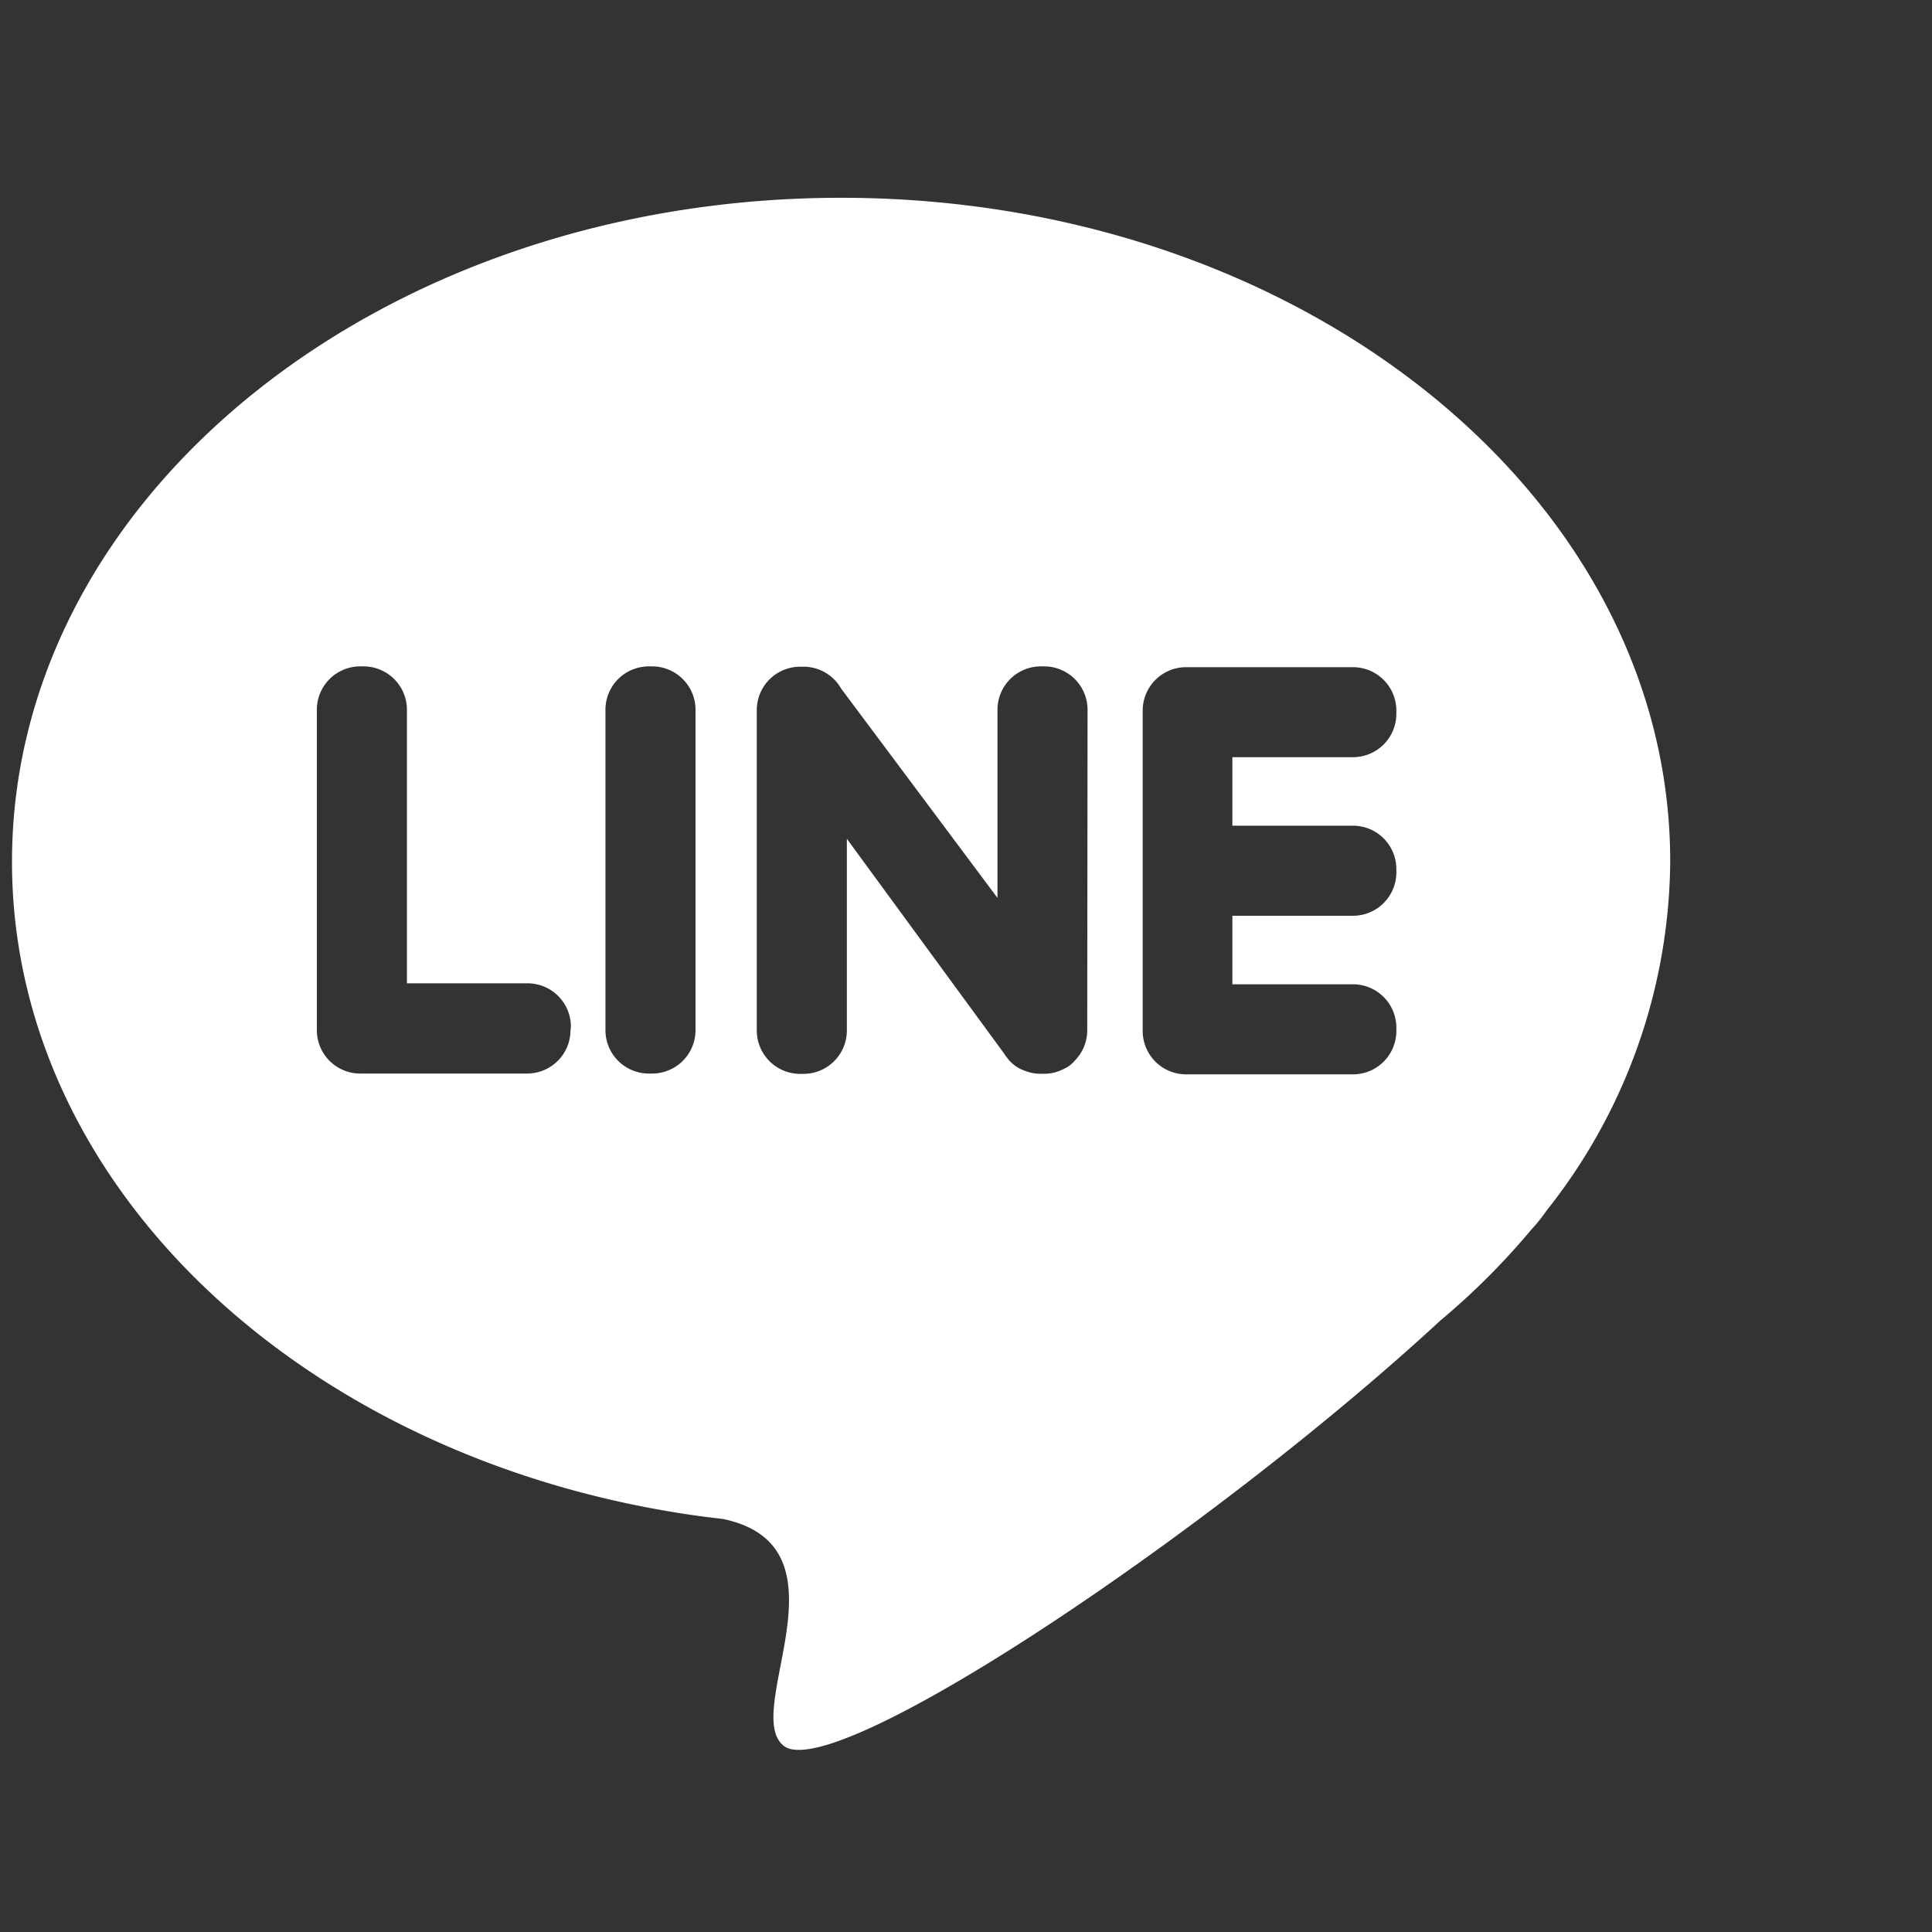
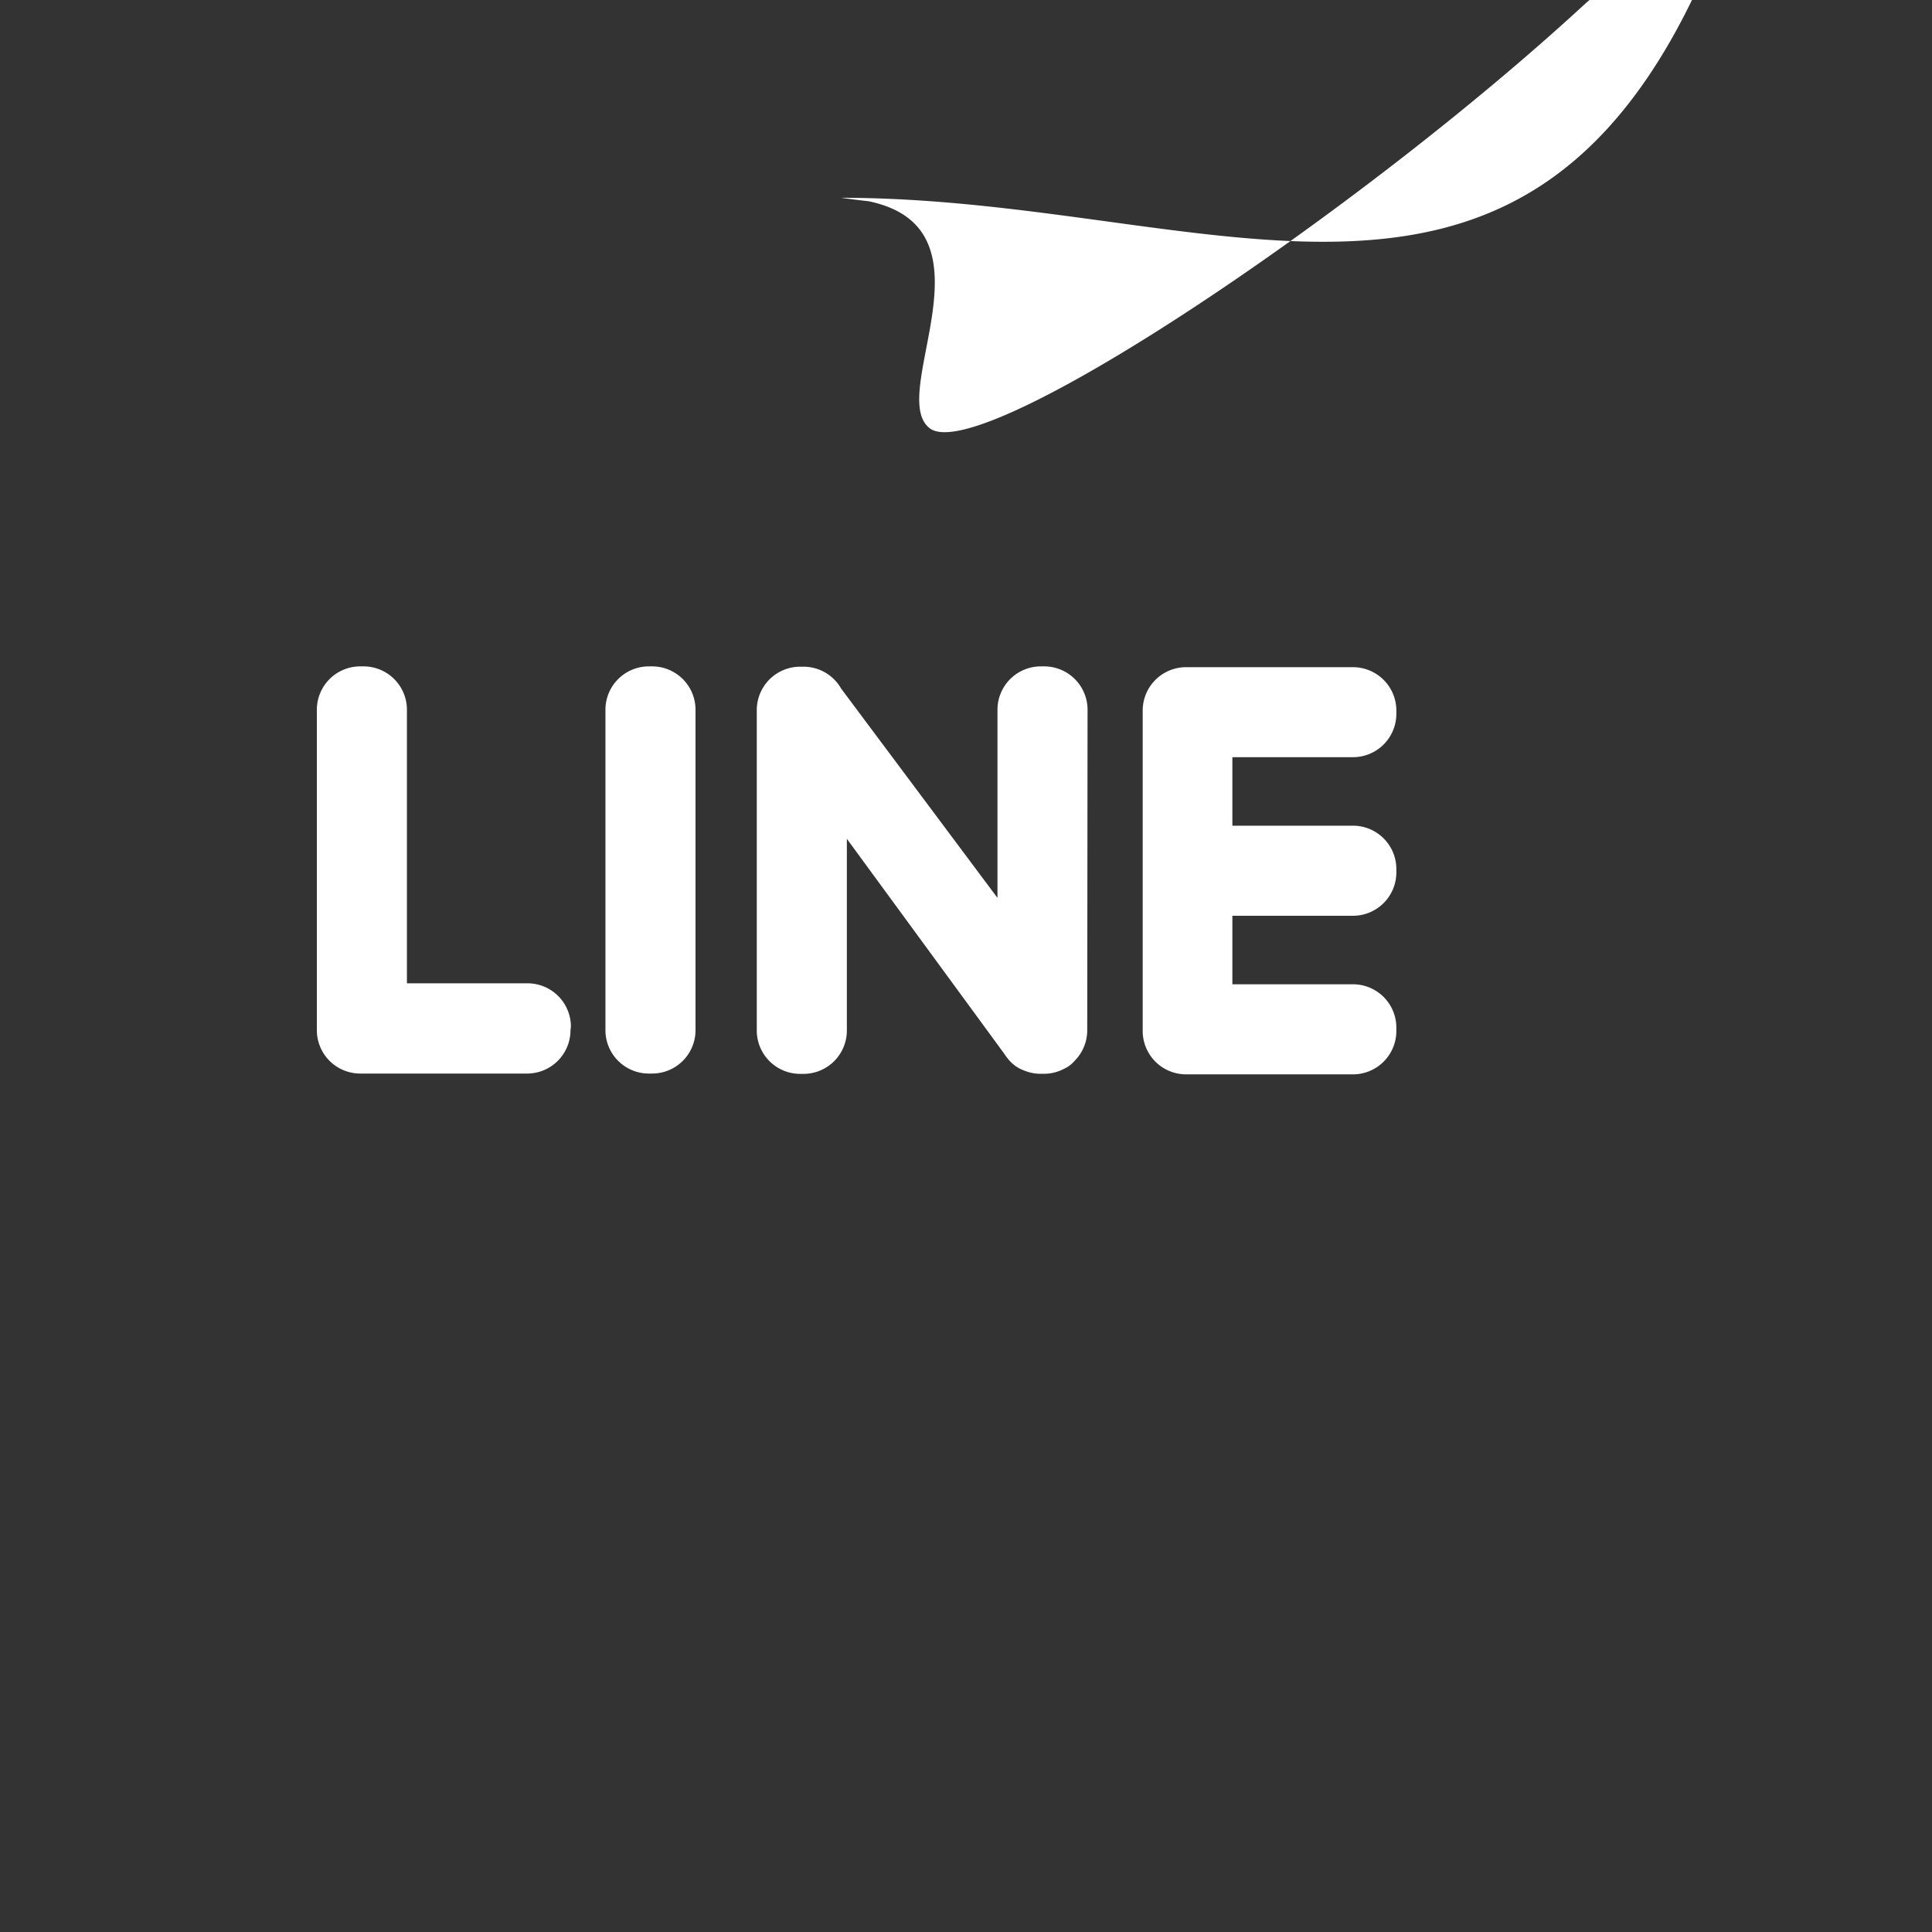
<svg xmlns="http://www.w3.org/2000/svg" id="btn_line" width="24" height="24" viewBox="0 0 24 24">
  <rect x="0" y="0" width="24" height="24" fill="#333333" stroke="none" />
-   <rect id="Rectangle_2524" data-name="Rectangle 2524" width="24" height="24" fill="none" />
-   <path id="Path_3214" data-name="Path 3214" d="M-312.159,295.194c-5.689,0-10.3,3.693-10.3,8.248,0,4.06,3.664,7.436,8.489,8.121h0c.113.016.228.03.342.043,1.643.342.219,2.4.757,2.819.619.484,5.307-2.651,8.156-5.284a8.926,8.926,0,0,0,1.12-1.118l.006-.007a2.125,2.125,0,0,0,.191-.238,7.049,7.049,0,0,0,1.538-4.337C-301.858,298.887-306.47,295.194-312.159,295.194Zm-3.362,10.342a.539.539,0,0,1-.537.537h-2.077a.539.539,0,0,1-.537-.537v-3.984a.539.539,0,0,1,.537-.537h.045a.539.539,0,0,1,.537.537v3.4h1.5a.539.539,0,0,1,.537.537Zm1.553,0a.539.539,0,0,1-.537.537h-.045a.539.539,0,0,1-.537-.537v-3.984a.539.539,0,0,1,.537-.537h.045a.539.539,0,0,1,.537.537Zm4.866,0a.536.536,0,0,1-.155.377h0a.379.379,0,0,1-.131.1.532.532,0,0,1-.251.063h-.045a.533.533,0,0,1-.2-.04.452.452,0,0,1-.209-.154h0a.544.544,0,0,1-.039-.054l-1.956-2.671v2.383a.539.539,0,0,1-.537.537h-.045a.539.539,0,0,1-.537-.537v-3.984a.539.539,0,0,1,.537-.537h.045a.538.538,0,0,1,.466.272l1.942,2.6v-2.339a.539.539,0,0,1,.537-.537h.045a.539.539,0,0,1,.537.537Zm3.84-3.93a.539.539,0,0,1-.537.537h-1.5v.851h1.5a.539.539,0,0,1,.537.537v.045a.539.539,0,0,1-.537.537h-1.5v.851h1.5a.539.539,0,0,1,.537.537v.045a.539.539,0,0,1-.537.537h-2.077a.539.539,0,0,1-.537-.537v-3.984a.539.539,0,0,1,.537-.537h2.077a.539.539,0,0,1,.537.537Z" transform="translate(322.608 -292.737)" fill="#fff" />
+   <path id="Path_3214" data-name="Path 3214" d="M-312.159,295.194h0c.113.016.228.03.342.043,1.643.342.219,2.4.757,2.819.619.484,5.307-2.651,8.156-5.284a8.926,8.926,0,0,0,1.12-1.118l.006-.007a2.125,2.125,0,0,0,.191-.238,7.049,7.049,0,0,0,1.538-4.337C-301.858,298.887-306.47,295.194-312.159,295.194Zm-3.362,10.342a.539.539,0,0,1-.537.537h-2.077a.539.539,0,0,1-.537-.537v-3.984a.539.539,0,0,1,.537-.537h.045a.539.539,0,0,1,.537.537v3.4h1.5a.539.539,0,0,1,.537.537Zm1.553,0a.539.539,0,0,1-.537.537h-.045a.539.539,0,0,1-.537-.537v-3.984a.539.539,0,0,1,.537-.537h.045a.539.539,0,0,1,.537.537Zm4.866,0a.536.536,0,0,1-.155.377h0a.379.379,0,0,1-.131.1.532.532,0,0,1-.251.063h-.045a.533.533,0,0,1-.2-.04.452.452,0,0,1-.209-.154h0a.544.544,0,0,1-.039-.054l-1.956-2.671v2.383a.539.539,0,0,1-.537.537h-.045a.539.539,0,0,1-.537-.537v-3.984a.539.539,0,0,1,.537-.537h.045a.538.538,0,0,1,.466.272l1.942,2.6v-2.339a.539.539,0,0,1,.537-.537h.045a.539.539,0,0,1,.537.537Zm3.84-3.93a.539.539,0,0,1-.537.537h-1.5v.851h1.5a.539.539,0,0,1,.537.537v.045a.539.539,0,0,1-.537.537h-1.5v.851h1.5a.539.539,0,0,1,.537.537v.045a.539.539,0,0,1-.537.537h-2.077a.539.539,0,0,1-.537-.537v-3.984a.539.539,0,0,1,.537-.537h2.077a.539.539,0,0,1,.537.537Z" transform="translate(322.608 -292.737)" fill="#fff" />
</svg>